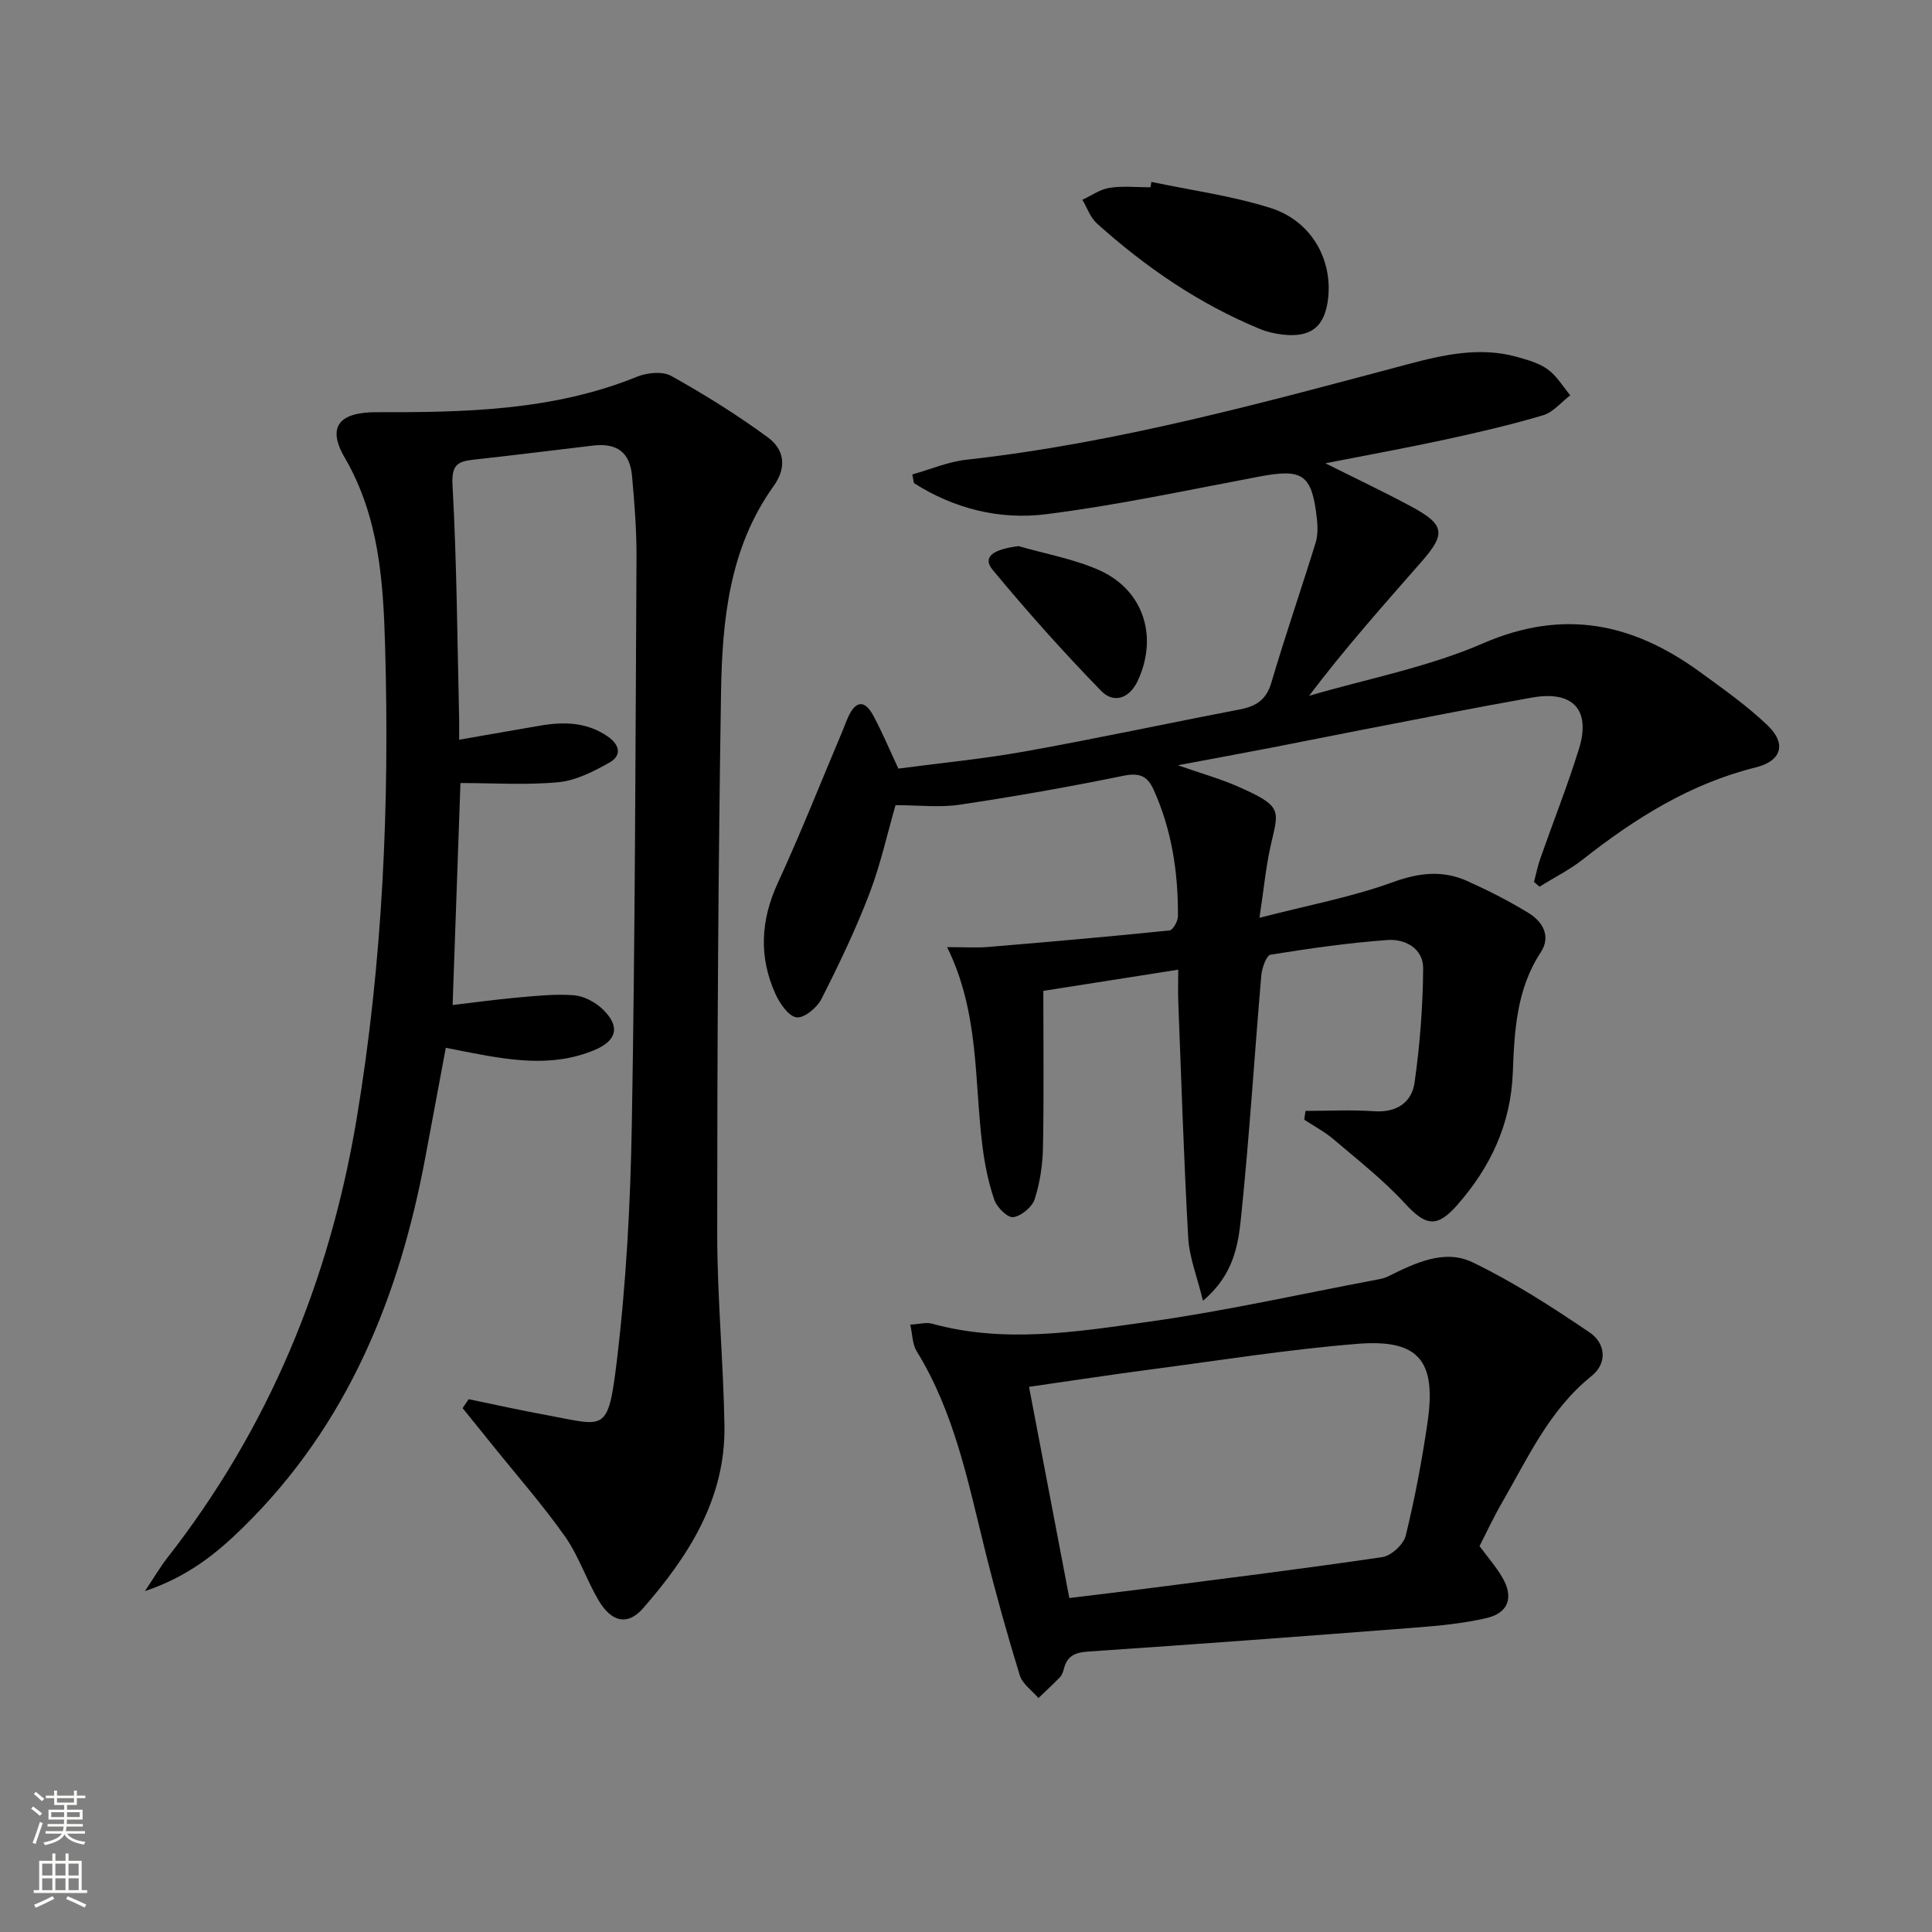
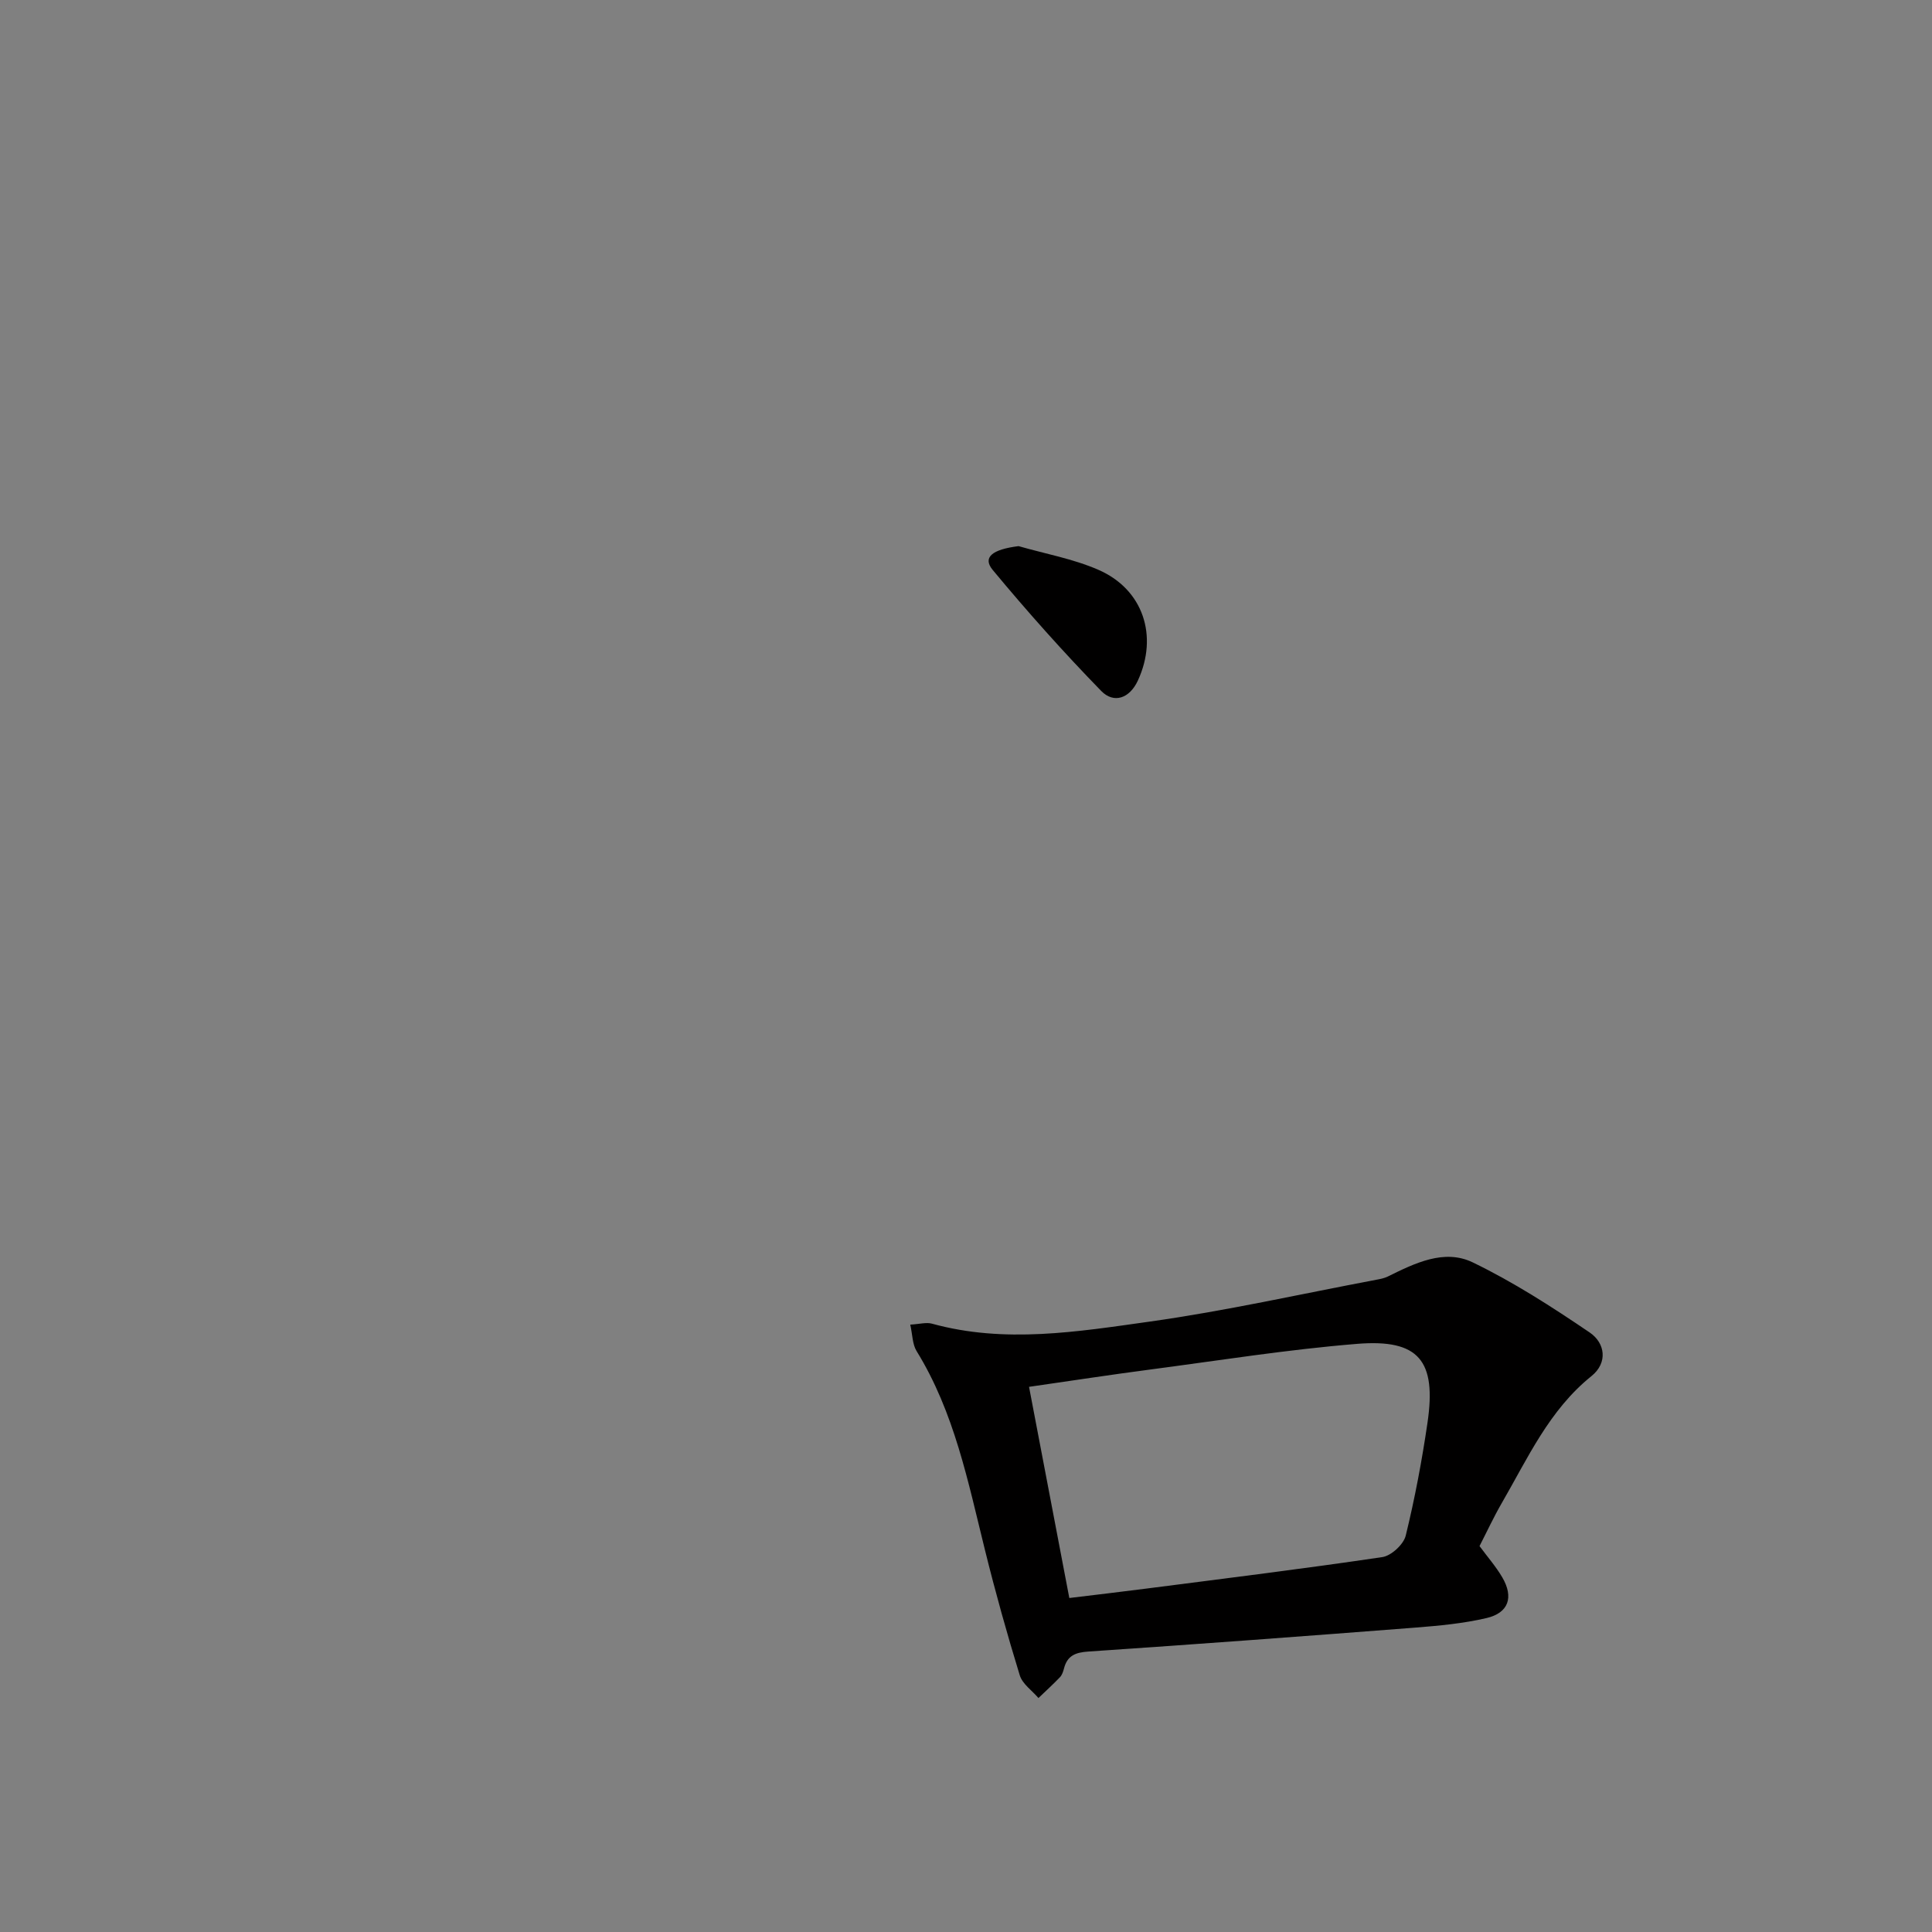
<svg xmlns="http://www.w3.org/2000/svg" enable-background="new 0 0 400 400" viewBox="0 0 400 400">
  <rect x="0" y="0" width="400" height="400" fill="#808080" stroke="none" />
  <g fill="#010000">
-     <path d="m270.3 230c4.73 0 9.48-.26 14.18.07 4.69.33 7.82-1.82 8.4-5.98 1.1-7.8 1.71-15.72 1.77-23.59.03-4.1-3.71-6.16-7.41-5.88-8.09.6-16.16 1.74-24.17 3.04-.87.14-1.8 2.75-1.93 4.28-1.44 16.72-2.47 33.48-4.2 50.16-.6 5.73-1.54 11.87-7.88 17.21-1.22-5.02-2.82-8.98-3.05-13.02-.92-16.27-1.42-32.56-2.06-48.84-.08-1.97-.01-3.94-.01-6.69-9.58 1.5-18.62 2.92-27.93 4.39 0 11.1.13 21.75-.07 32.39-.07 3.61-.62 7.32-1.72 10.74-.53 1.63-2.76 3.48-4.44 3.72-1.16.16-3.38-2.02-3.91-3.57-1.23-3.57-1.99-7.35-2.46-11.11-1.72-13.58-.61-27.6-7.32-41.23 3.47 0 6 .18 8.5-.03 12.52-1.04 25.04-2.14 37.54-3.42.7-.07 1.74-1.9 1.75-2.91.06-9.05-1.26-17.87-5.03-26.22-1.31-2.91-2.99-3.56-6.29-2.89-11.22 2.3-22.51 4.29-33.83 5.98-4.2.63-8.57.1-13.32.1-1.68 5.8-3.09 12.28-5.44 18.41-2.85 7.42-6.3 14.63-9.9 21.72-.91 1.79-3.56 4-5.14 3.8-1.65-.2-3.47-2.84-4.36-4.8-3.5-7.7-3.1-15.3.49-23.08 4.71-10.21 8.84-20.69 13.22-31.05.45-1.07.84-2.17 1.32-3.23 1.48-3.31 3.36-3.7 5.17-.38 1.81 3.34 3.28 6.87 5.23 11.04 8.49-1.13 17.4-1.98 26.18-3.55 14.85-2.66 29.61-5.84 44.43-8.68 3.38-.65 5.55-1.95 6.61-5.56 2.86-9.7 6.16-19.26 9.15-28.91.47-1.53.47-3.31.29-4.94-1.03-9.31-2.89-10.53-11.94-8.82-14.67 2.76-29.31 5.92-44.1 7.79-9.61 1.22-19.06-1.12-27.4-6.44-.11-.6-.22-1.19-.34-1.79 3.73-1.04 7.4-2.63 11.2-3.05 31.15-3.46 61.24-11.75 91.39-19.77 7.37-1.96 14.91-3.66 22.59-1.52 2.21.62 4.58 1.28 6.39 2.59 1.87 1.36 3.13 3.54 4.66 5.36-1.87 1.42-3.54 3.52-5.65 4.14-6.66 1.98-13.46 3.56-20.26 5.03-7.88 1.71-15.83 3.15-24.79 4.91 6.55 3.28 12.19 5.94 17.67 8.89 7.05 3.79 7.36 5.64 2.2 11.52-7.88 8.99-15.83 17.92-23.25 27.73 12.04-3.53 24.59-5.9 36.01-10.86 16.64-7.23 30.99-4.2 44.84 5.87 4.82 3.51 9.75 6.98 14.05 11.08 4.01 3.83 2.94 7.4-2.41 8.73-13.58 3.36-25.01 10.56-35.83 19.07-2.76 2.17-5.96 3.77-8.96 5.63-.38-.33-.75-.66-1.13-.99.44-1.65.77-3.34 1.34-4.94 2.64-7.52 5.58-14.94 7.95-22.54 2.53-8.13-1.19-12.19-9.69-10.69-11.77 2.08-23.49 4.43-35.23 6.69-6.19 1.19-12.36 2.45-18.55 3.65-6.02 1.16-12.05 2.27-19.55 3.68 5 1.75 8.82 2.81 12.42 4.4 9.34 4.11 8.48 4.85 6.82 12.1-1.02 4.48-1.44 9.09-2.35 15.08 9.93-2.57 19.04-4.26 27.63-7.38 5.43-1.97 10.29-2.51 15.37-.24 4.38 1.97 8.7 4.16 12.78 6.67 2.91 1.79 4.6 4.84 2.46 8.09-5.04 7.65-5.46 16.34-5.79 24.93-.41 10.72-4.66 19.62-11.54 27.44-4.25 4.83-6.58 4.21-10.84-.42-4.44-4.83-9.69-8.94-14.72-13.22-1.84-1.57-4.04-2.73-6.08-4.07.07-.6.17-1.21.27-1.82z" />
-     <path d="m97.03 289.69c5.43 1.11 10.83 2.33 16.28 3.32 11.85 2.16 12.56 3.86 14.35-10.86 1.98-16.3 2.86-32.8 3.15-49.23.68-39.13.76-78.27.97-117.4.03-5.64-.41-11.3-.92-16.93-.45-5-3.15-6.93-8.16-6.33-8.24.98-16.48 2.01-24.74 2.92-3.3.36-4.5 1.17-4.27 5.27.89 16.11.99 32.26 1.37 48.39.03 1.14 0 2.28 0 4.31 5.96-1.03 11.41-2 16.87-2.93 4.88-.83 9.6-.71 13.88 2.25 2.52 1.74 3.01 3.96.28 5.47-3.25 1.8-6.85 3.66-10.44 4-6.57.64-13.26.18-20.32.18-.53 14.9-1.06 30.1-1.62 45.96 4.5-.53 8.85-1.14 13.23-1.53 3.96-.35 7.97-.8 11.91-.49 2.09.17 4.45 1.45 5.99 2.95 3.59 3.5 2.91 6.41-1.69 8.36-9.07 3.83-18.24 2.02-27.39.25-.96-.19-1.93-.38-3.46-.69-1.42 7.59-2.81 15.04-4.2 22.48-5.39 29.05-16.12 55.51-37.59 76.64-5.51 5.43-11.48 10.35-20.5 13.37 2.05-3.07 3.18-5.02 4.55-6.78 21.05-26.89 33.67-57.44 39.27-90.95 5.42-32.43 6.84-65.15 5.9-97.95-.38-13.41-1.26-26.78-8.36-38.99-3.83-6.58-.92-9.43 6.62-9.41 18.27.05 36.55-.3 53.92-7.35 2.09-.85 5.28-1.16 7.08-.15 6.89 3.85 13.64 8.05 19.99 12.72 3.32 2.44 4.05 6.09 1.18 10.09-9.19 12.8-10.64 27.81-10.88 42.8-.59 37.29-.79 74.58-.79 111.87 0 13.28 1.28 26.56 1.5 39.85.24 15.09-7.39 26.97-16.85 37.81-3.15 3.61-6.52 2.93-9.22-1.66-2.53-4.29-4.11-9.19-6.95-13.22-4.58-6.5-9.86-12.5-14.85-18.71-2.11-2.62-4.22-5.23-6.34-7.85.42-.6.84-1.22 1.25-1.85z" />
    <path d="m188.46 274.25c1.94-.11 3.32-.52 4.49-.2 15.06 4.16 30.14 1.67 45.04-.42 15.75-2.21 31.31-5.72 46.95-8.67.81-.15 1.66-.31 2.39-.67 5.6-2.76 11.68-5.78 17.6-2.92 8.44 4.08 16.42 9.23 24.2 14.51 3.2 2.17 3.81 6.26.35 9.04-8.74 7.03-13.17 16.98-18.57 26.3-1.66 2.87-3.06 5.9-4.59 8.88 1.65 2.24 3.4 4.23 4.72 6.49 2.39 4.09 1.31 7.34-3.26 8.41-4.82 1.13-9.83 1.59-14.78 1.98-22.53 1.75-45.07 3.43-67.62 4.95-2.73.18-4.41.84-5.1 3.53-.16.63-.4 1.34-.83 1.79-1.43 1.49-2.96 2.88-4.45 4.31-1.33-1.56-3.32-2.91-3.87-4.71-2.63-8.56-5.04-17.19-7.19-25.88-3.52-14.18-6.34-28.56-14.18-41.26-.86-1.41-.83-3.36-1.3-5.46zm32.93 56.6c5.8-.71 10.87-1.29 15.94-1.95 16.3-2.1 32.61-4.11 48.86-6.52 1.85-.27 4.4-2.62 4.85-4.44 1.89-7.71 3.36-15.55 4.51-23.4 1.88-12.83-1.79-17.34-14.55-16.31-14.37 1.16-28.65 3.45-42.96 5.33-7.88 1.03-15.74 2.24-24.99 3.57 2.81 14.73 5.55 29.1 8.34 43.72z" />
-     <path d="m238.38 37.66c8.24 1.74 16.68 2.87 24.67 5.4 8.39 2.65 12.81 10.54 11.93 18.64-.64 5.88-3.47 8.23-9.36 7.58-1.63-.18-3.3-.56-4.81-1.19-12.58-5.19-23.64-12.78-33.71-21.83-1.37-1.23-2.02-3.25-3.01-4.9 1.87-.86 3.67-2.17 5.63-2.47 2.76-.43 5.64-.11 8.47-.11.06-.37.12-.75.19-1.12z" />
    <path d="m210.88 113.07c5.52 1.59 11.28 2.62 16.5 4.89 9.32 4.04 12.47 13.72 8.2 22.95-1.73 3.73-4.99 4.8-7.58 2.15-7.83-8.04-15.31-16.43-22.48-25.07-2.14-2.59-.11-4.24 5.36-4.92z" />
  </g>
-   <path d="m6.44 374.46.42-.45c.65.47 1.27.95 1.85 1.44l-.45.49c-.65-.56-1.25-1.06-1.82-1.48m.93 7.33-.63-.26c.55-1.36 1.05-2.8 1.52-4.33.19.1.38.19.59.27-.46 1.29-.95 2.73-1.48 4.32m-.38-10.38.44-.42c.43.34 1.01.82 1.74 1.44l-.49.49c-.53-.51-1.09-1.01-1.69-1.51m2.5.35h1.72v-1.04h.59v1.04h3.52v-1.04h.59v1.04h1.75v.53h-1.75v1.42h-2.03v.97h3.22v2.03h-3.24c0 .35-.01.66-.03.93h3.32v.53h-3.37c-.03.27-.08.58-.15.94h3.96v.53h-3.71c.67.92 1.93 1.48 3.79 1.68-.13.24-.23.44-.29.59-2.13-.38-3.48-1.08-4.04-2.12-.43.97-1.77 1.72-4.03 2.23-.09-.19-.2-.37-.33-.55 2.1-.42 3.37-1.03 3.81-1.83h-3.36v-.53h3.58c.08-.29.13-.61.16-.94h-3.33v-.53h3.39c.02-.27.04-.58.04-.93h-3.23v-2.03h3.25v-.97h-2.07v-1.42h-1.73zm1.12 3.44v1h2.65c.01-.3.02-.44.01-.4v-.25-.35zm1.19-2h3.52v-.91h-3.52zm4.71 2h-2.63v.59c0 .15-.01.28-.01.4h2.64z" fill="#fbfcfa" />
-   <path d="m13.56 383.74h.63v1.52h2.72v6.07h1.13v.6h-11.06v-.6h1.13v-6.07h2.73v-1.52h.63v1.52h2.1v-1.52zm-2.69 8.83.38.56c-1.24.63-2.53 1.25-3.85 1.85-.1-.21-.21-.42-.34-.63 1.36-.55 2.63-1.15 3.81-1.78m-2.13-4.27h2.1v-2.45h-2.1zm0 3.04h2.1v-2.46h-2.1zm2.72-3.04h2.1v-2.45h-2.1zm0 3.04h2.1v-2.46h-2.1zm6.07 3.6c-1.41-.71-2.7-1.3-3.86-1.78l.35-.56c1.45.62 2.75 1.19 3.84 1.72zm-1.25-9.09h-2.1v2.45h2.1zm-2.09 5.49h2.1v-2.46h-2.1z" fill="#fbfcfa" />
</svg>